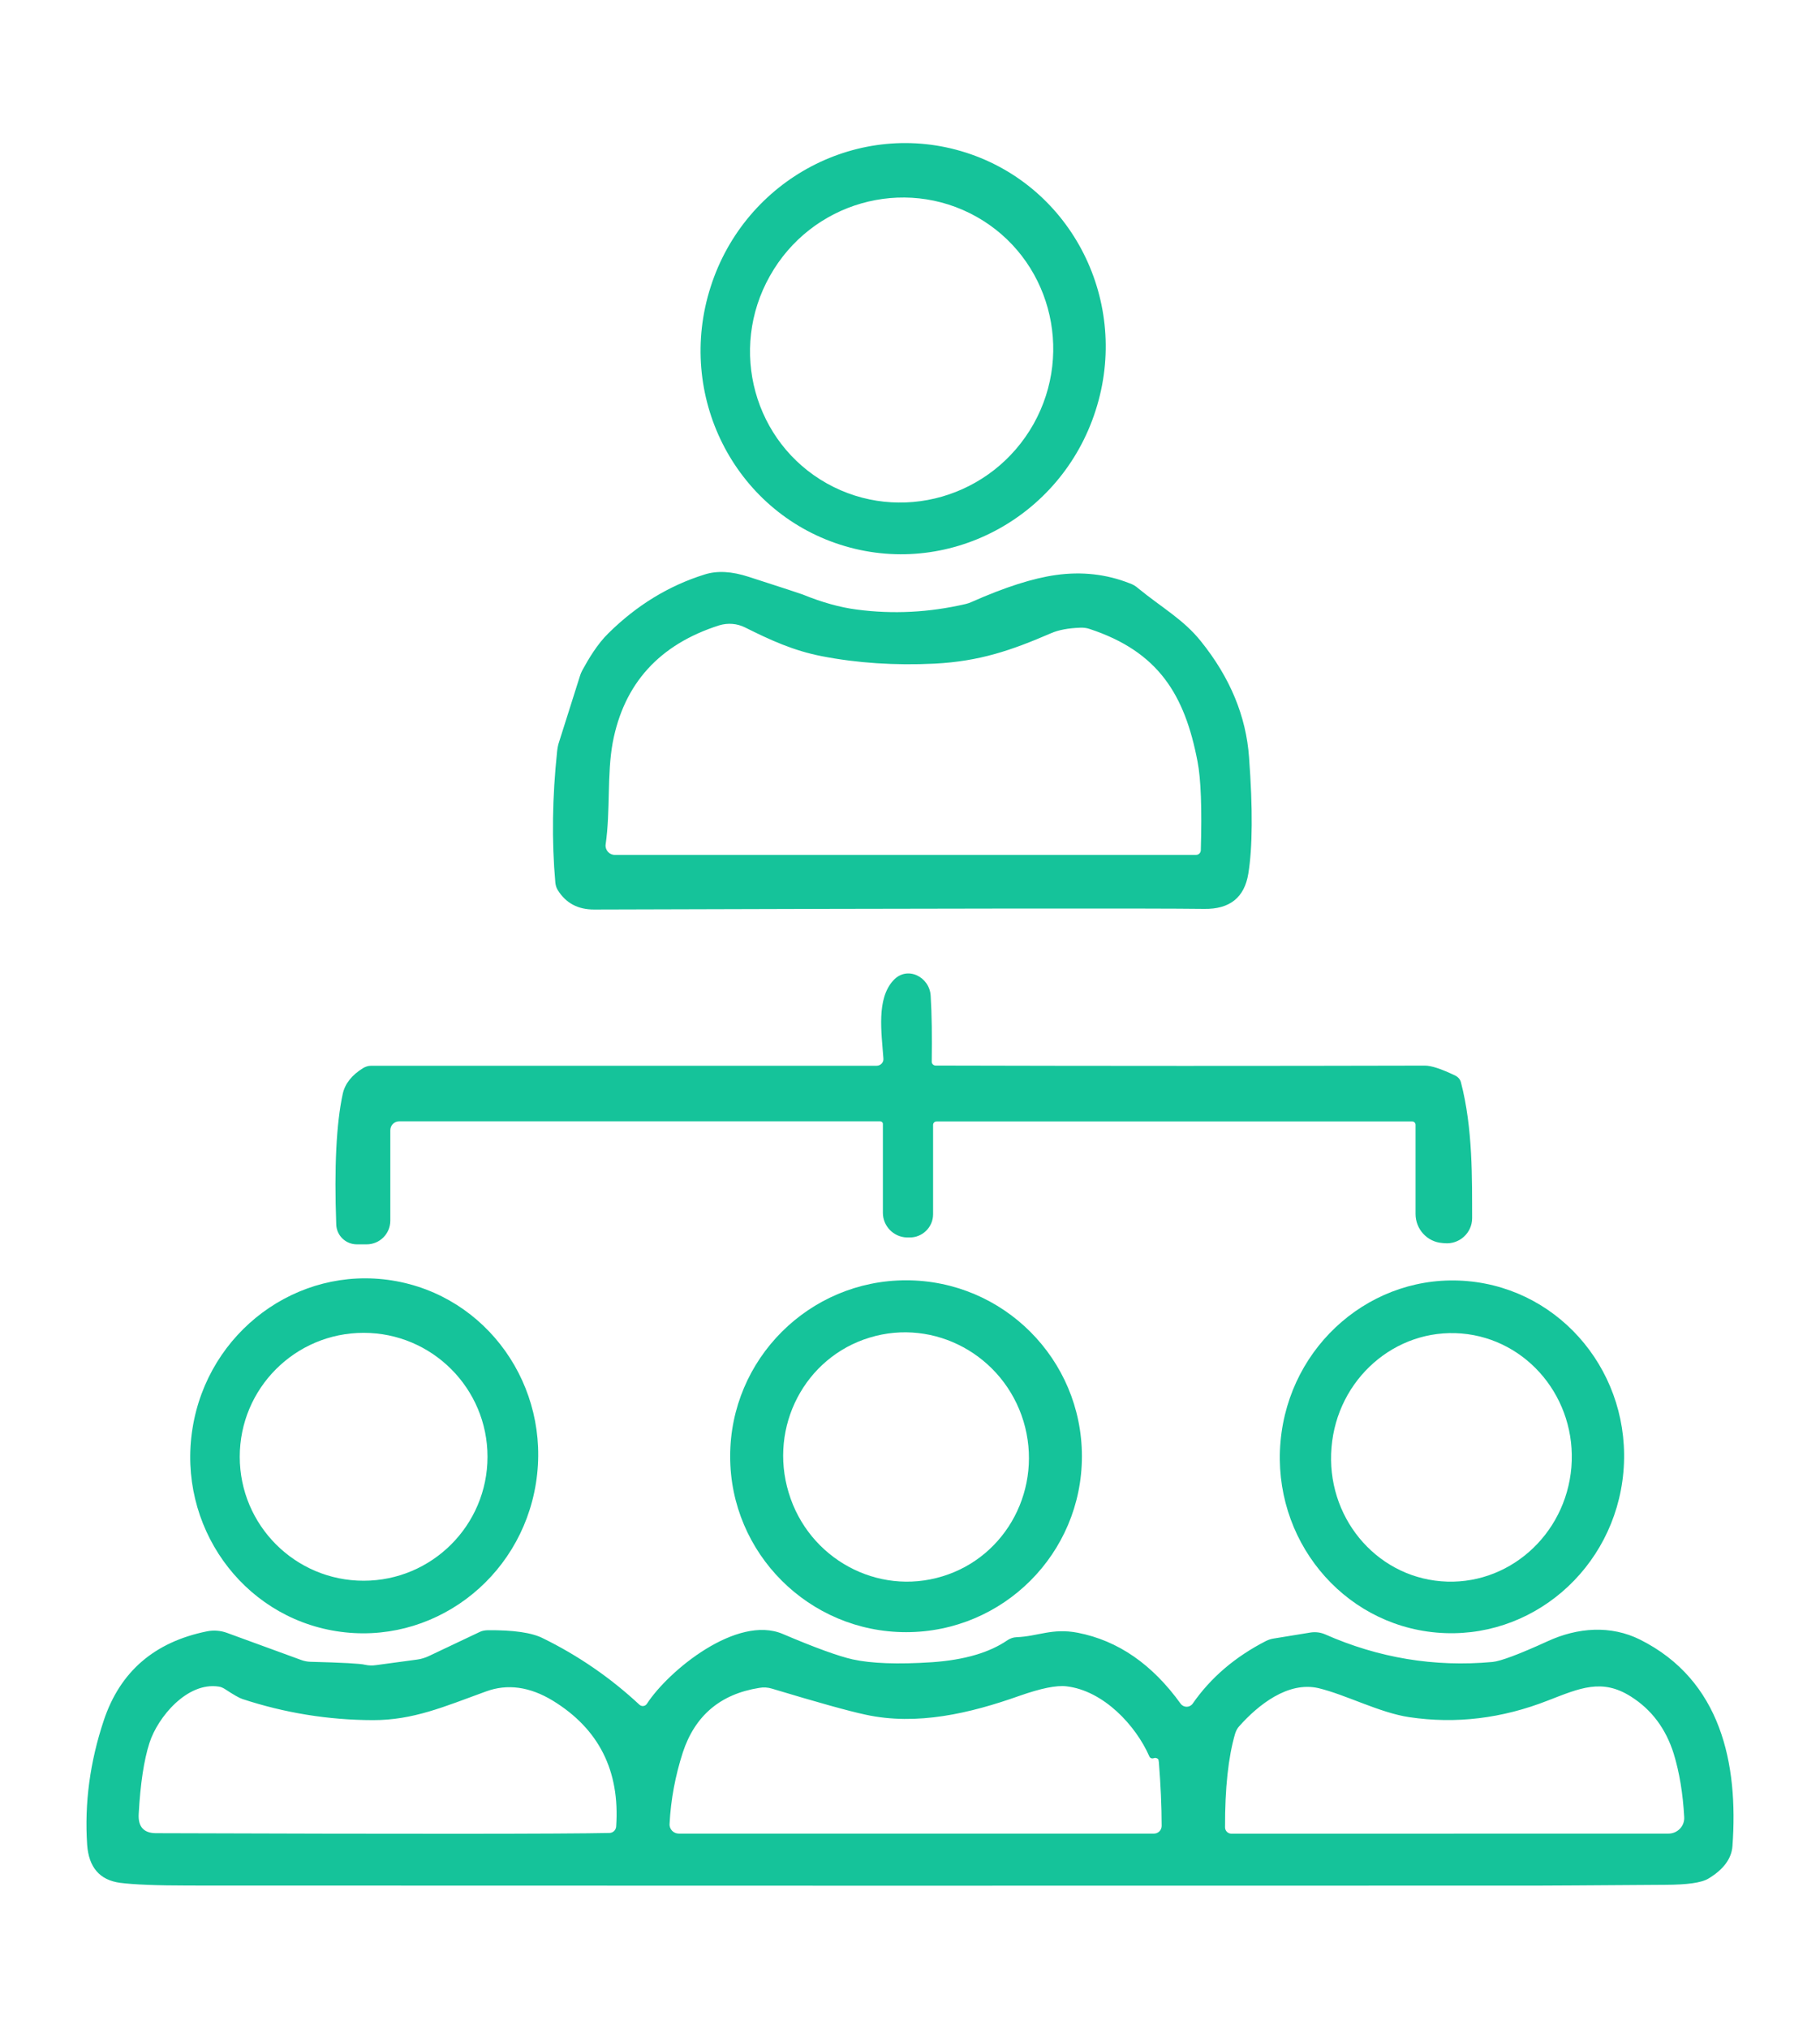
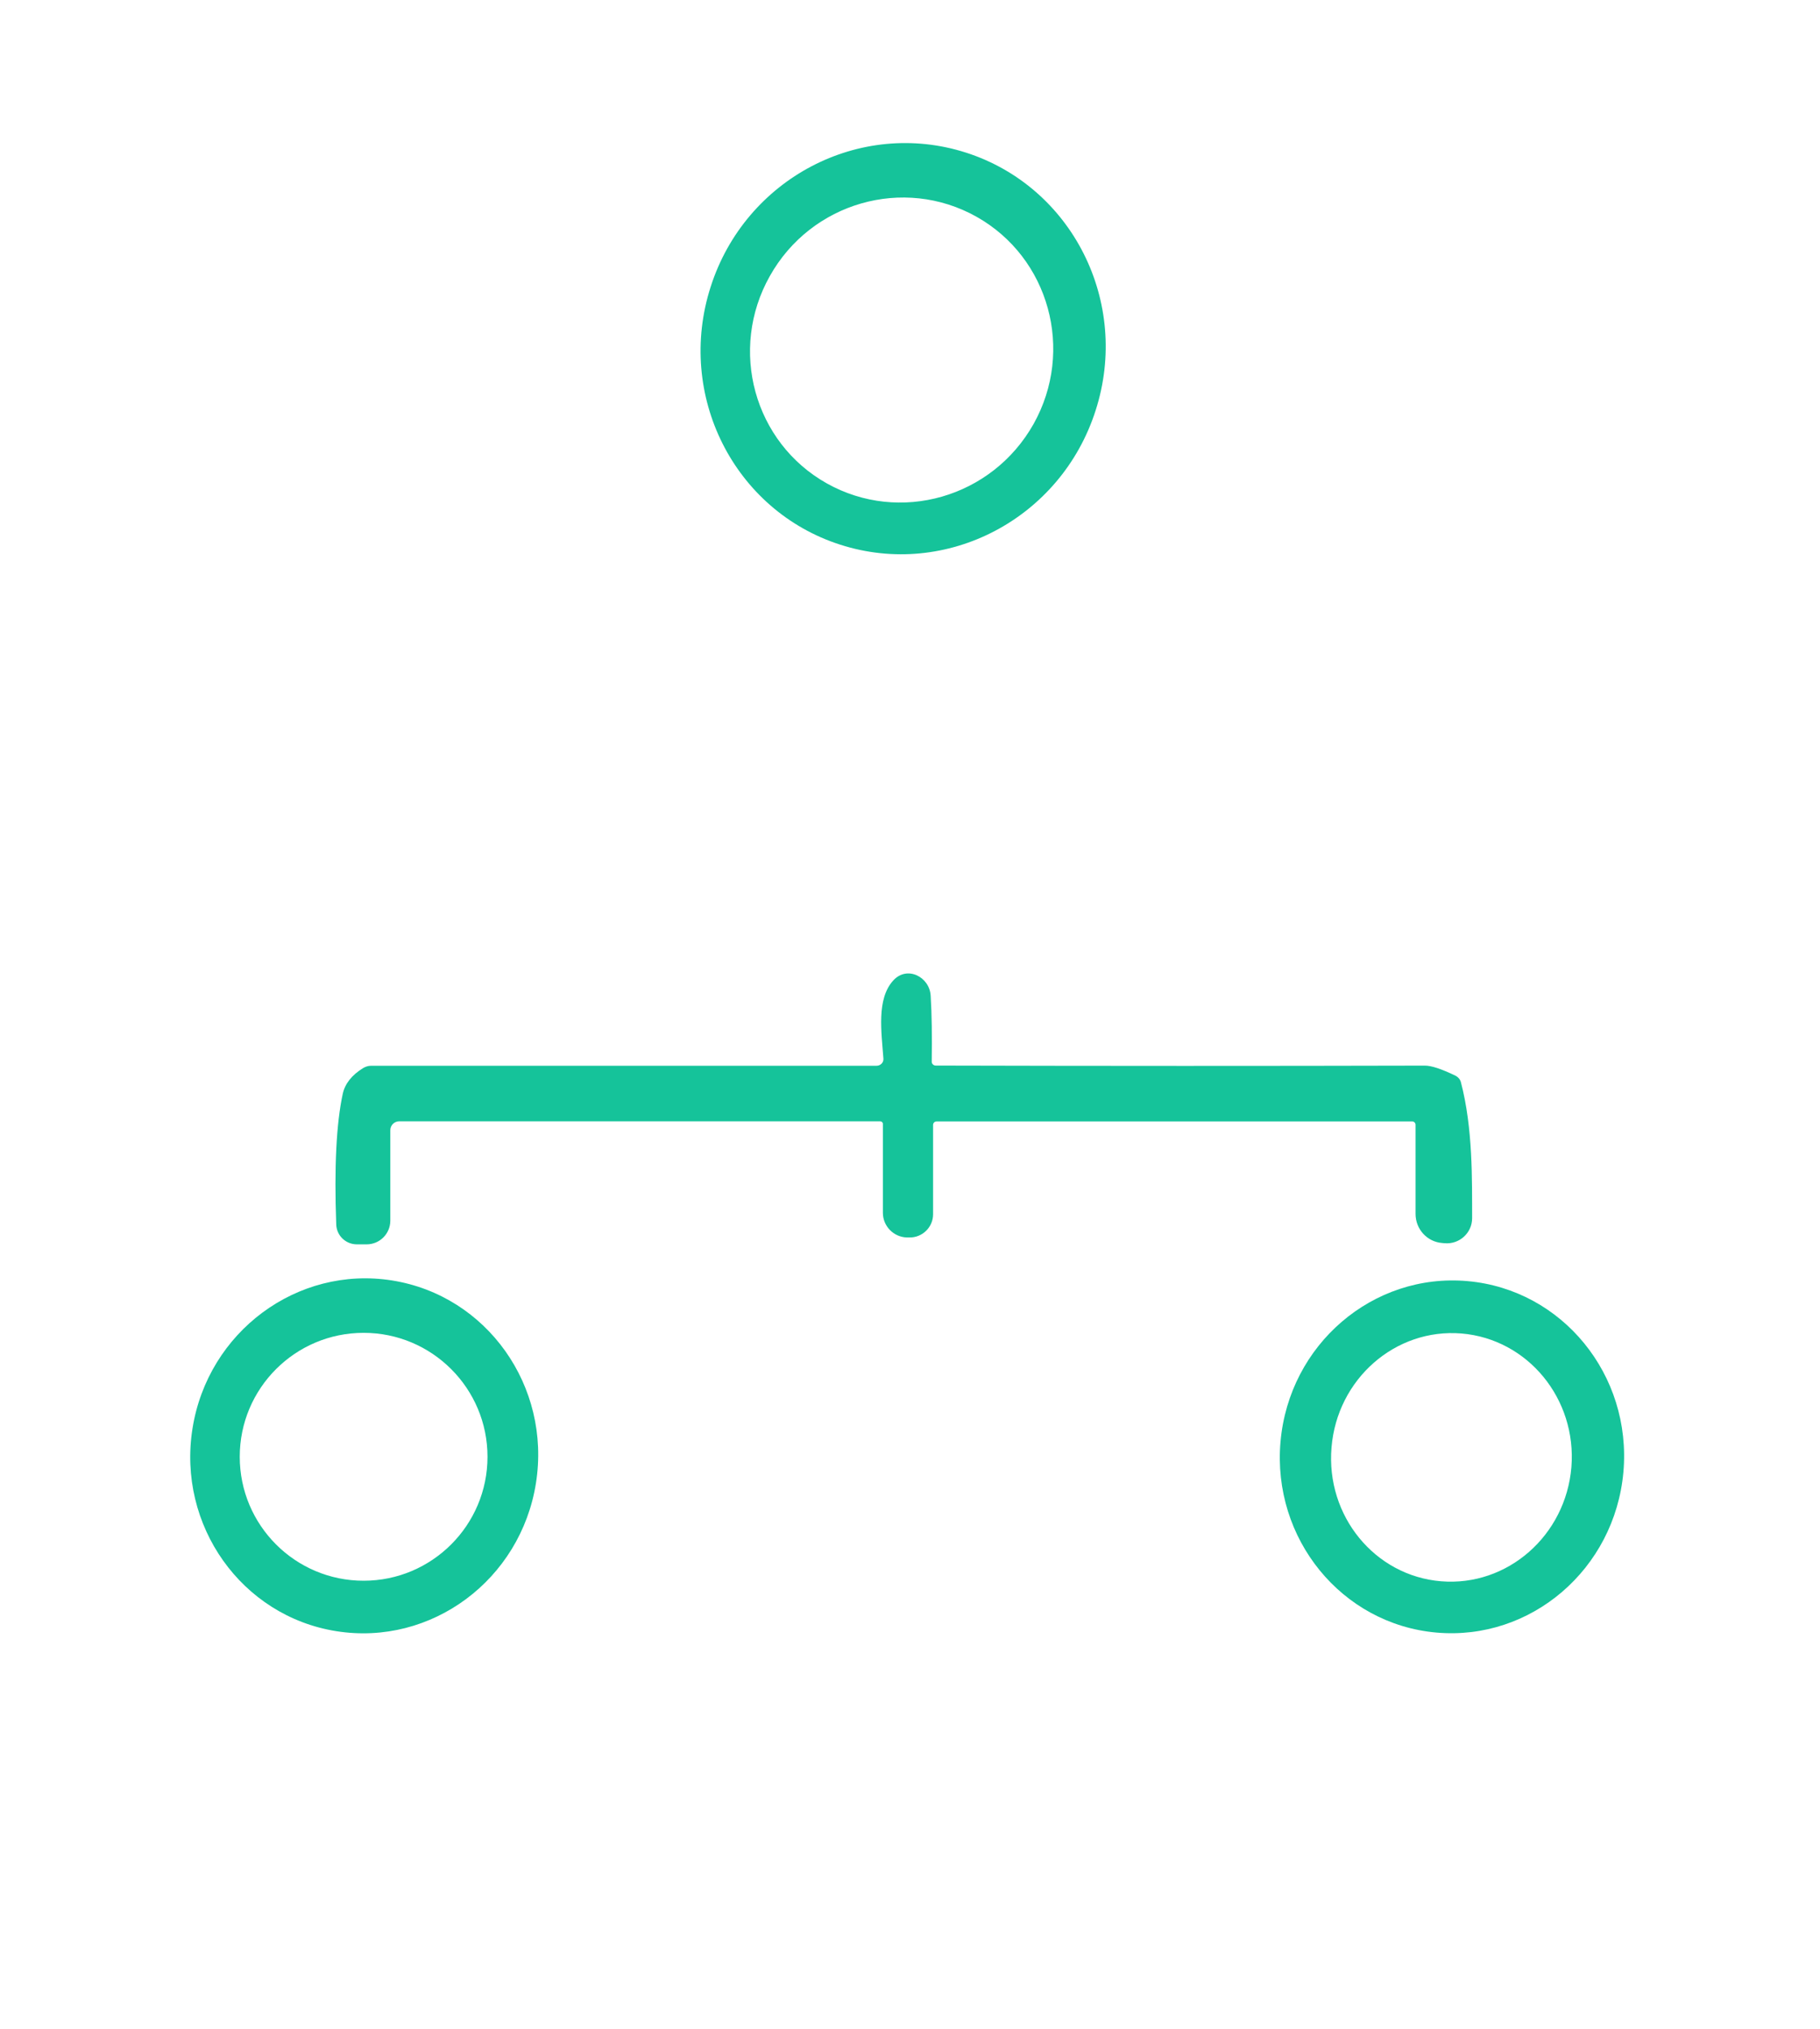
<svg xmlns="http://www.w3.org/2000/svg" version="1.1" id="Calque_1" x="0px" y="0px" width="70px" height="78px" viewBox="0 0 70 78" enable-background="new 0 0 70 78" xml:space="preserve">
  <g>
    <g>
      <path fill="#15C39A" d="M37.157,5.869c4.084,1.312,6.323,5.752,4.982,9.912c-1.333,4.165-5.737,6.474-9.823,5.16    c-4.087-1.312-6.323-5.752-4.982-9.917C28.667,6.866,33.064,4.555,37.157,5.869 M37.554,8.331    c-2.803-1.571-6.358-0.548-7.944,2.281c-1.594,2.827-0.611,6.401,2.191,7.973c2.802,1.57,6.355,0.547,7.95-2.281    C41.338,13.476,40.355,9.901,37.554,8.331L37.554,8.331z" />
-       <path fill="#15C39A" d="M32.951,23.435c1.393,0.185,2.79,0.113,4.196-0.214c0.074-0.016,0.146-0.044,0.217-0.075    c1.29-0.572,2.367-0.916,3.249-1.039c0.991-0.139,1.936-0.035,2.834,0.319c0.122,0.041,0.234,0.106,0.33,0.193    c0.917,0.75,1.747,1.201,2.416,2.041c1.117,1.389,1.734,2.874,1.847,4.451c0.149,1.991,0.134,3.488-0.028,4.479    c-0.149,0.917-0.715,1.368-1.695,1.354c-1.978-0.026-9.802-0.018-23.462,0.024c-0.617,0.003-1.084-0.239-1.4-0.743    c-0.056-0.086-0.083-0.187-0.095-0.284c-0.145-1.617-0.117-3.303,0.067-5.048c0.014-0.13,0.036-0.253,0.079-0.377l0.793-2.504    c0.03-0.102,0.074-0.203,0.126-0.291c0.198-0.361,0.545-0.958,0.979-1.378c1.087-1.073,2.322-1.828,3.7-2.257    c0.488-0.154,1.047-0.119,1.692,0.091c1.31,0.421,2.003,0.651,2.071,0.677C31.614,23.159,32.31,23.353,32.951,23.435     M46.185,32.691c0.047-1.613,0.004-2.749-0.127-3.418c-0.49-2.56-1.501-4.218-4.148-5.091c-0.118-0.041-0.242-0.055-0.366-0.049    c-0.461,0.017-0.836,0.088-1.119,0.212c-1.519,0.655-2.737,1.081-4.487,1.17c-1.51,0.073-2.955-0.019-4.333-0.287    c-1.095-0.214-1.968-0.616-2.941-1.101c-0.313-0.159-0.669-0.185-1.001-0.085c-2.301,0.732-3.668,2.237-4.098,4.513    c-0.223,1.215-0.084,2.61-0.271,3.909c-0.03,0.211,0.138,0.404,0.352,0.404h22.352C46.101,32.869,46.182,32.789,46.185,32.691    L46.185,32.691z" />
      <path fill="#15C39A" d="M54.444,43.241c0-0.068-0.058-0.126-0.126-0.126H36.027c-0.083,0-0.139,0.06-0.139,0.134v3.435    c0,0.503-0.42,0.905-0.915,0.892h-0.093c-0.515-0.014-0.923-0.44-0.923-0.947v-3.42c0-0.058-0.049-0.099-0.107-0.099H15.356    c-0.189,0-0.344,0.151-0.344,0.344v3.475c0,0.507-0.409,0.912-0.911,0.912h-0.374c-0.434,0-0.784-0.34-0.795-0.771    c-0.08-2.193,0.003-3.869,0.25-5.014c0.085-0.388,0.344-0.719,0.777-0.988c0.096-0.058,0.203-0.093,0.308-0.093h19.443    c0.159,0,0.283-0.129,0.267-0.28c-0.074-1.017-0.27-2.287,0.377-2.997c0.534-0.591,1.406-0.14,1.441,0.592    c0.044,0.71,0.055,1.552,0.041,2.525c-0.003,0.083,0.068,0.152,0.152,0.152c6.462,0.017,12.732,0.017,18.809,0.002    c0.253-0.002,0.648,0.129,1.19,0.391c0.096,0.05,0.17,0.136,0.201,0.245c0.467,1.783,0.428,3.764,0.432,5.23    c0,0.569-0.494,1.016-1.065,0.962l-0.088-0.008c-0.578-0.044-1.023-0.533-1.023-1.117V43.241L54.444,43.241z" />
      <path fill="#15C39A" d="M15.079,49.229c3.646,0.578,6.124,4.067,5.535,7.789c-0.588,3.723-4.024,6.273-7.672,5.696    c-3.649-0.573-6.129-4.068-5.539-7.789C7.992,51.202,11.434,48.65,15.079,49.229 M18.75,56.008c0-2.631-2.134-4.765-4.764-4.765    c-2.633,0-4.765,2.134-4.765,4.765c0,2.63,2.132,4.766,4.765,4.766C16.616,60.773,18.75,58.638,18.75,56.008L18.75,56.008z" />
-       <path fill="#15C39A" d="M41.612,55.991c0,3.732-3.026,6.76-6.761,6.76c-3.732,0-6.768-3.027-6.768-6.76    c0-3.734,3.035-6.768,6.768-6.768C38.586,49.224,41.612,52.257,41.612,55.991 M33.449,51.426    c-2.492,0.754-3.887,3.424-3.115,5.963c0.763,2.537,3.415,3.979,5.908,3.217c2.492-0.753,3.888-3.423,3.124-5.962    C38.594,52.106,35.941,50.665,33.449,51.426L33.449,51.426z" />
      <path fill="#15C39A" d="M56.449,49.255c3.639,0.325,6.321,3.609,5.989,7.344c-0.335,3.731-3.557,6.494-7.199,6.167    c-3.638-0.325-6.319-3.61-5.988-7.344C49.583,51.69,52.806,48.928,56.449,49.255 M56.212,51.268c-2.548-0.209-4.785,1.753-5,4.384    c-0.221,2.634,1.668,4.935,4.217,5.143c2.548,0.208,4.788-1.754,5.009-4.384C60.651,53.782,58.762,51.482,56.212,51.268    L56.212,51.268z" />
-       <path fill="#15C39A" d="M45.874,65.497c0.688-0.991,1.624-1.796,2.82-2.408c0.099-0.048,0.199-0.081,0.309-0.096l1.419-0.231    c0.18-0.024,0.363-0.003,0.534,0.069c2.058,0.91,4.21,1.271,6.445,1.066c0.312-0.029,1.02-0.293,2.12-0.795    c1.155-0.533,2.434-0.627,3.562-0.062c3.109,1.559,3.781,4.756,3.55,7.934c-0.033,0.484-0.347,0.907-0.935,1.257    c-0.26,0.154-0.805,0.231-1.644,0.234c-2.994,0.022-4.633,0.031-4.912,0.031c-16.631,0.005-33.919,0.005-51.872-0.003    c-1.254,0-2.138-0.038-2.651-0.105c-0.784-0.104-1.206-0.597-1.267-1.464c-0.106-1.588,0.107-3.185,0.639-4.778    c0.628-1.883,1.953-3.019,3.972-3.427c0.254-0.05,0.523-0.031,0.769,0.06l2.864,1.046c0.112,0.04,0.231,0.062,0.344,0.065    c1.216,0.032,1.918,0.068,2.1,0.115c0.143,0.032,0.285,0.035,0.43,0.013l1.573-0.213c0.162-0.021,0.311-0.07,0.454-0.136    l1.95-0.924c0.091-0.047,0.199-0.065,0.309-0.068c0.985-0.01,1.699,0.09,2.135,0.313c1.355,0.666,2.592,1.516,3.703,2.551    c0.086,0.079,0.224,0.065,0.289-0.039c0.839-1.284,3.464-3.429,5.223-2.682c1.246,0.531,2.143,0.855,2.685,0.977    c0.721,0.159,1.744,0.197,3.068,0.109c1.237-0.088,2.206-0.371,2.898-0.851c0.103-0.065,0.218-0.106,0.337-0.11    c0.831-0.031,1.375-0.361,2.359-0.171c1.548,0.302,2.864,1.212,3.955,2.726C45.524,65.659,45.761,65.659,45.874,65.497     M23.699,70.221c0.147-2.143-0.667-3.753-2.438-4.837c-0.884-0.537-1.747-0.657-2.57-0.353c-1.607,0.584-2.792,1.104-4.344,1.102    c-1.721-0.003-3.401-0.278-5.025-0.812c-0.109-0.034-0.34-0.164-0.681-0.389c-0.069-0.042-0.144-0.077-0.226-0.088    c-1.214-0.189-2.348,1.175-2.666,2.163c-0.212,0.656-0.351,1.567-0.414,2.731c-0.03,0.491,0.193,0.74,0.661,0.742    c9.85,0.034,15.665,0.029,17.438-0.008C23.575,70.471,23.69,70.363,23.699,70.221 M44.204,67.524    c-0.518-1.183-1.76-2.526-3.187-2.691c-0.385-0.046-0.984,0.077-1.81,0.367c-1.898,0.673-3.942,1.155-5.918,0.723    c-0.658-0.14-1.86-0.477-3.591-0.998c-0.158-0.05-0.327-0.063-0.498-0.031c-1.494,0.236-2.472,1.065-2.94,2.487    c-0.284,0.885-0.46,1.799-0.507,2.737c-0.017,0.207,0.151,0.378,0.354,0.378h18.277c0.162,0,0.292-0.129,0.295-0.292    c0-0.772-0.039-1.588-0.107-2.45c-0.006-0.07-0.017-0.108-0.033-0.127c-0.055-0.042-0.11-0.051-0.163-0.031    C44.309,67.624,44.229,67.593,44.204,67.524 M47.362,70.499l16.811-0.003c0.347,0,0.628-0.292,0.604-0.64    c-0.05-0.904-0.184-1.716-0.403-2.431c-0.301-0.961-0.851-1.698-1.651-2.201c-1.108-0.702-1.956-0.323-3.183,0.153    c-1.775,0.697-3.552,0.908-5.337,0.642c-1.134-0.167-2.436-0.862-3.489-1.115c-1.175-0.274-2.322,0.646-3.046,1.457    c-0.082,0.085-0.129,0.187-0.165,0.297c-0.261,0.895-0.391,2.096-0.386,3.602C47.12,70.394,47.23,70.499,47.362,70.499    L47.362,70.499z" />
    </g>
  </g>
</svg>